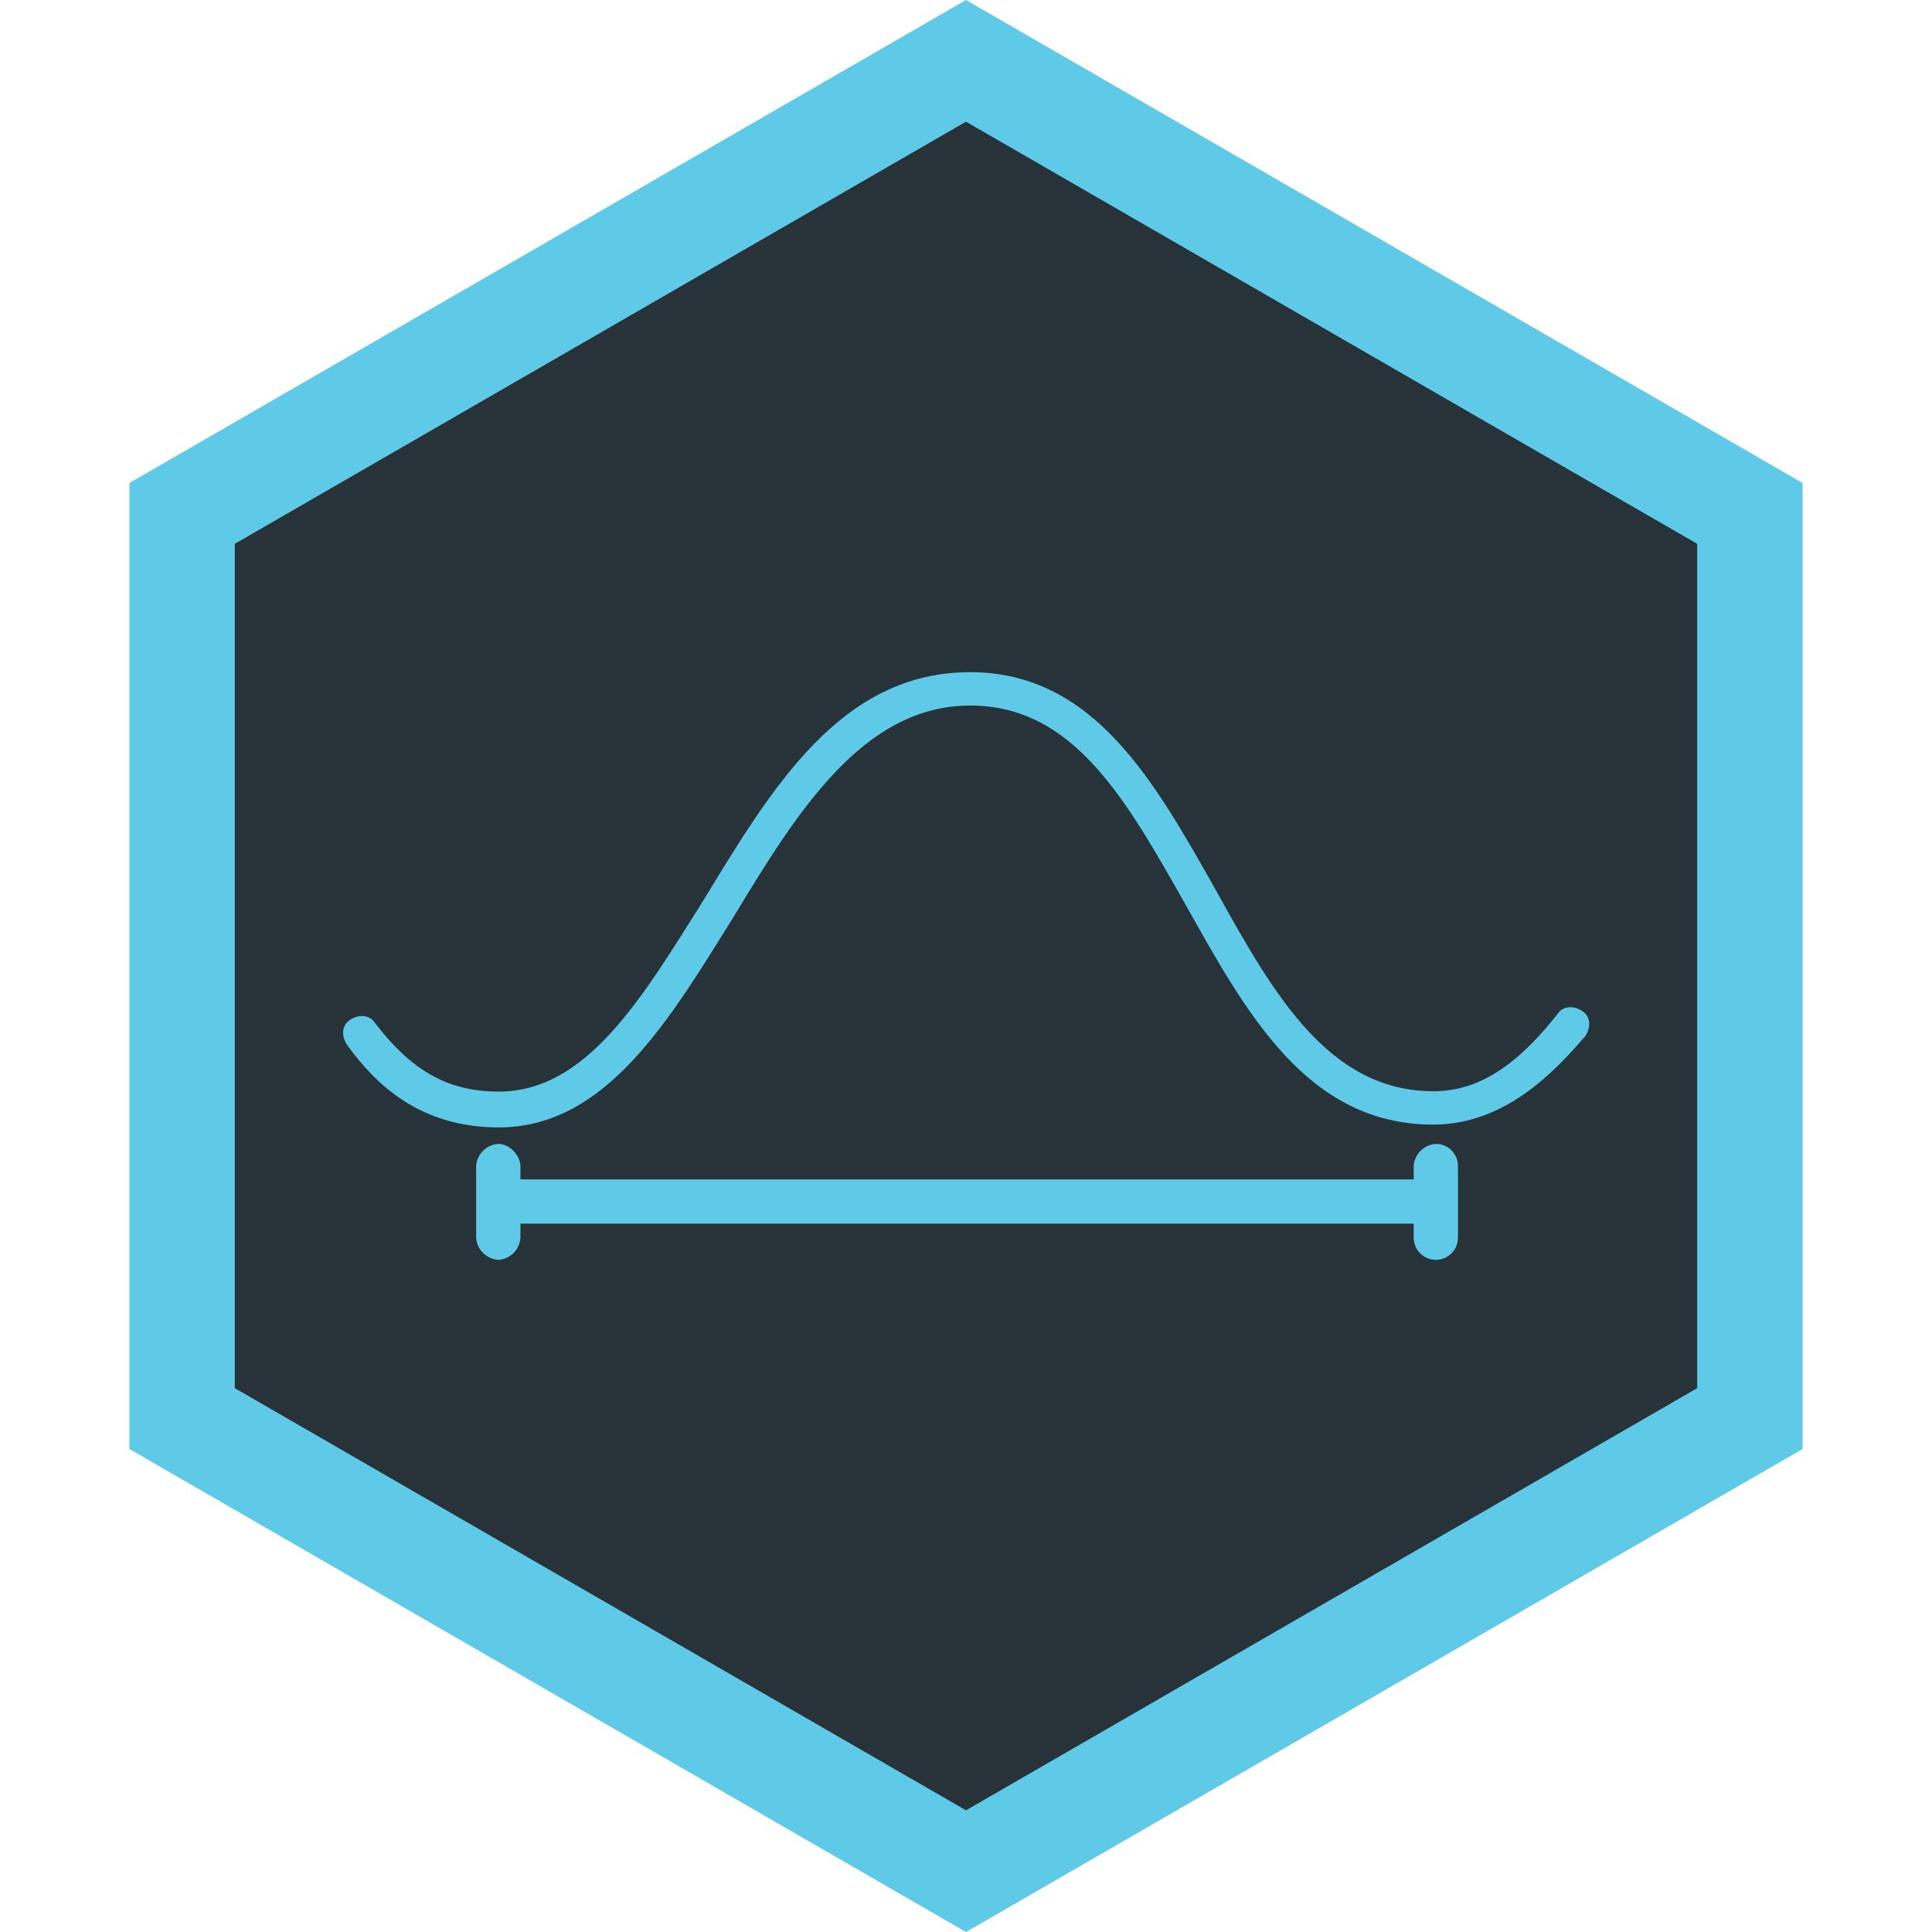
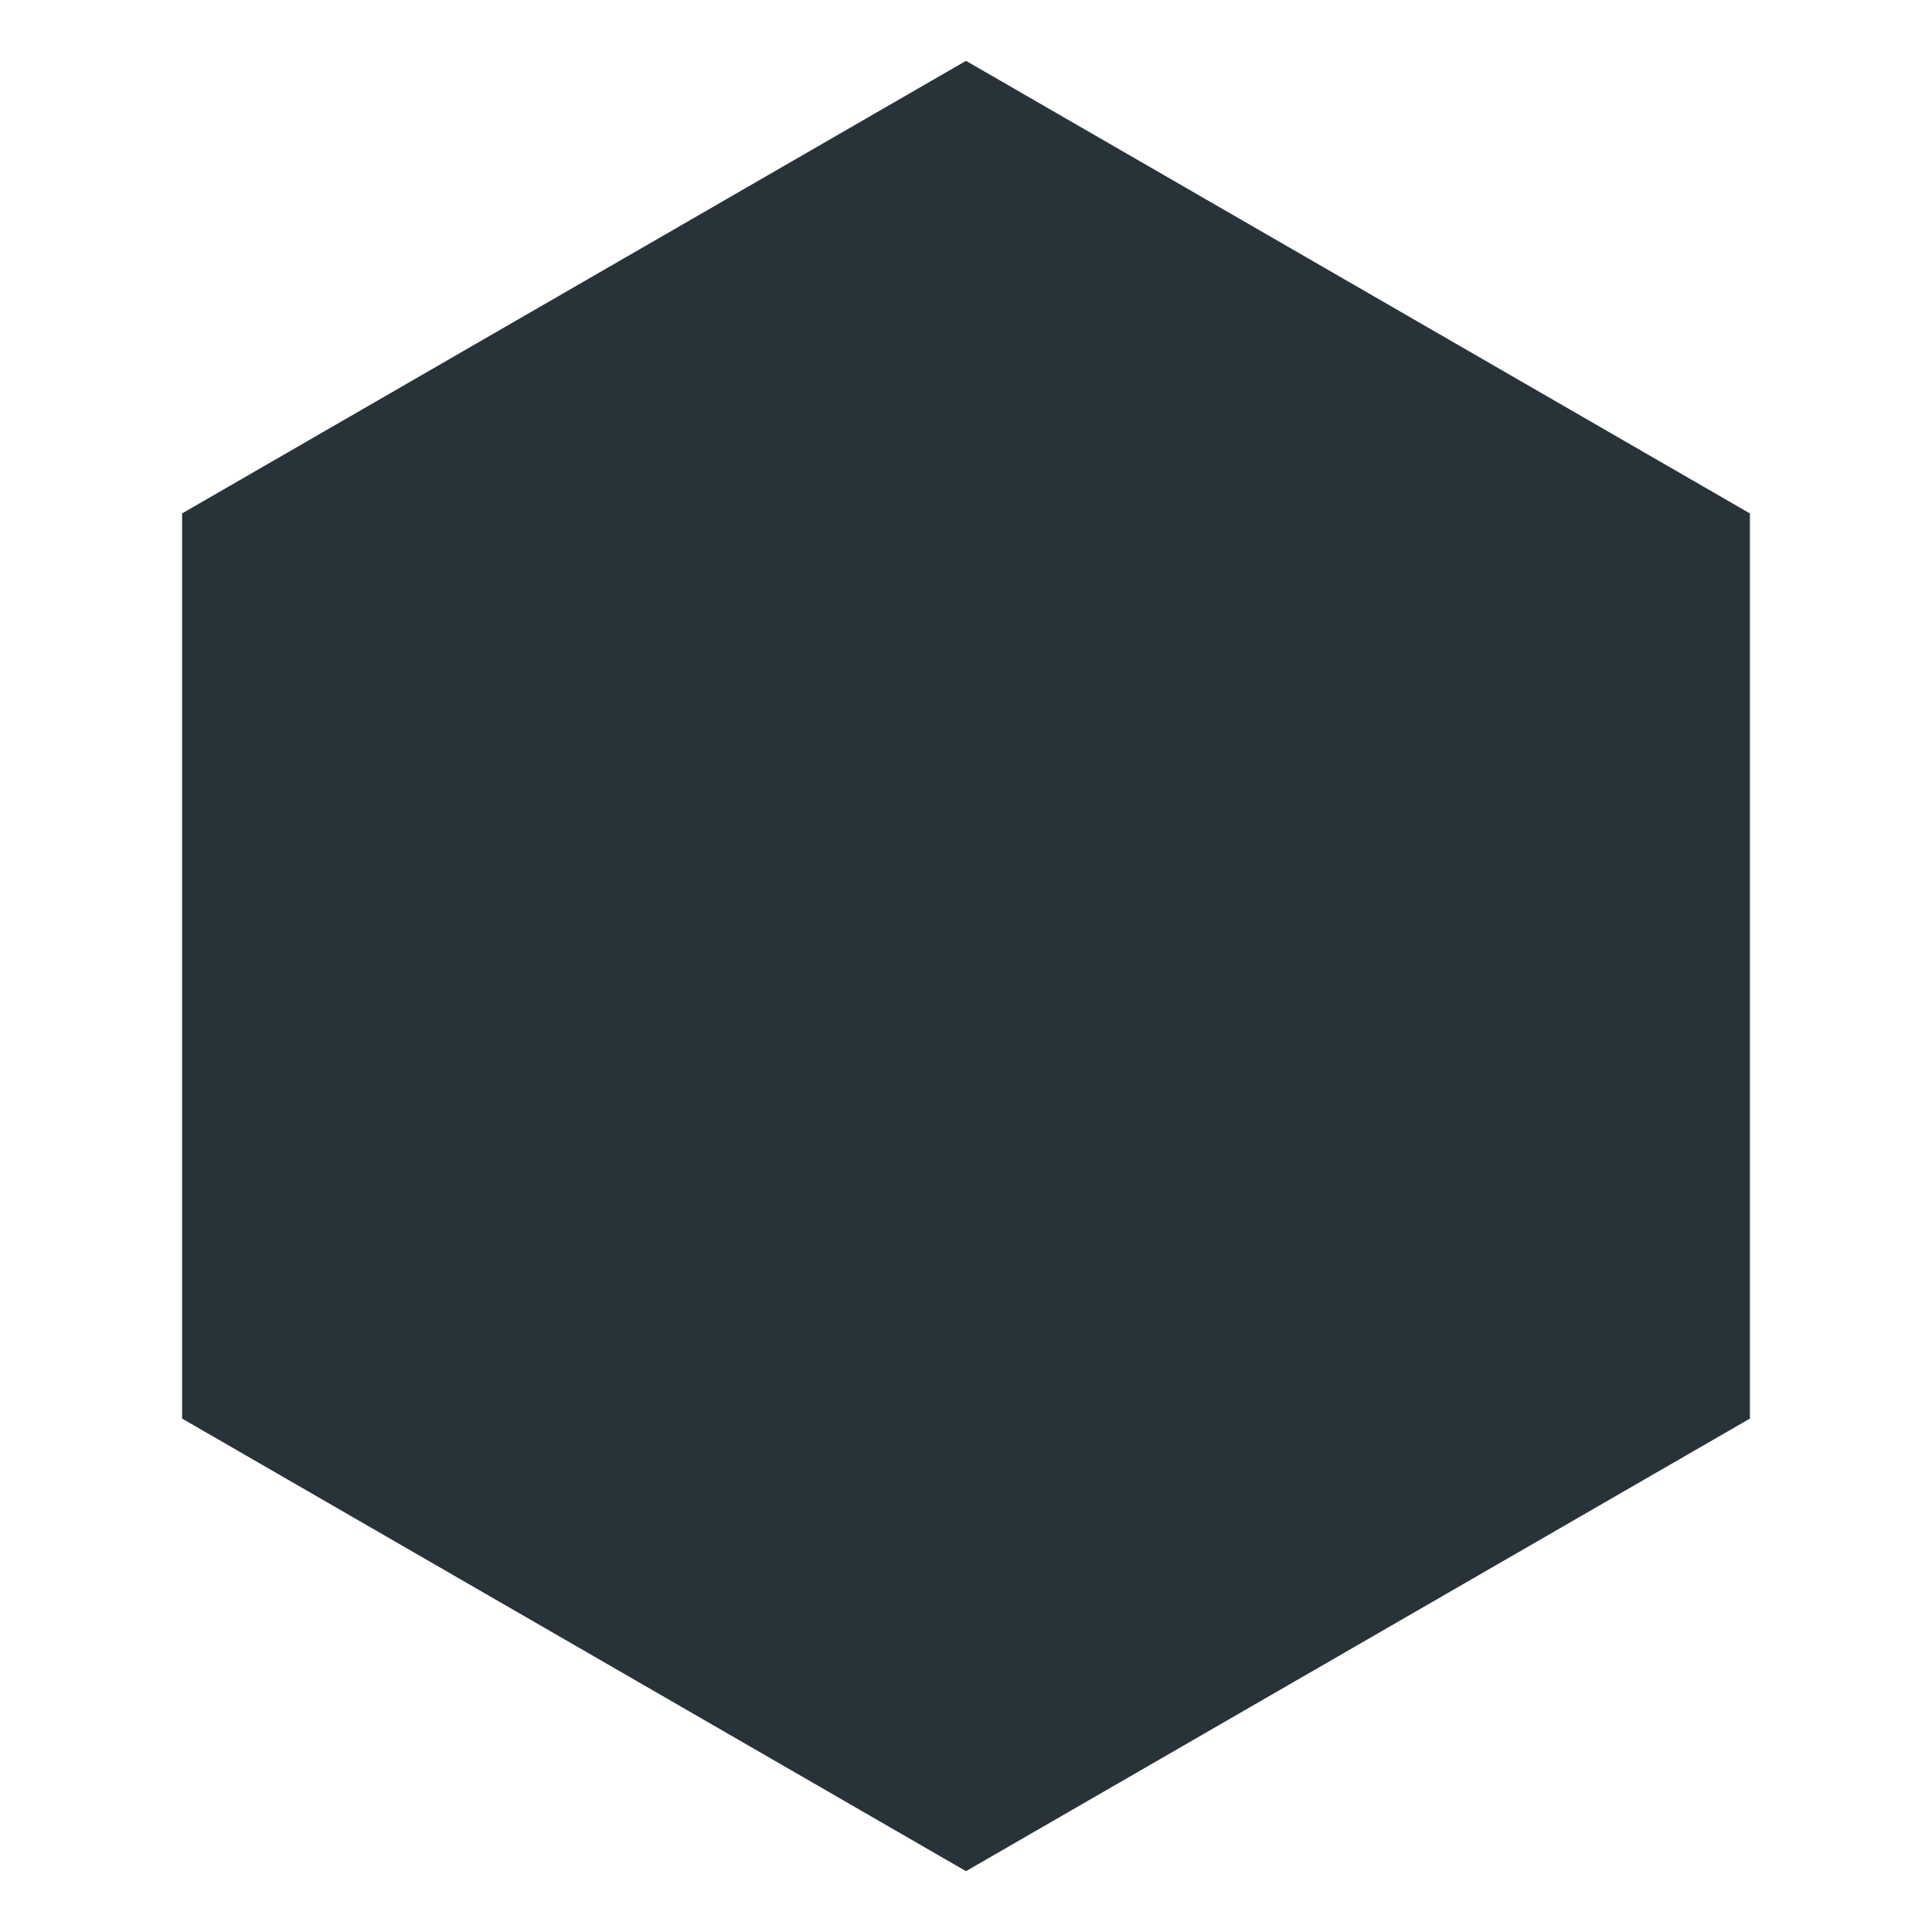
<svg xmlns="http://www.w3.org/2000/svg" viewBox="0 0 550 550">
  <defs>
    <style>.cls-1{fill:#273339;}.cls-2{fill:#5ecae7;}.cls-3{fill:#5fcae7;}</style>
  </defs>
  <title>kadenze_accomplishments_faust_programming</title>
  <g id="Layer_1" data-name="Layer 1">
    <polygon class="cls-1" points="51.84 403.84 51.84 146.16 275 17.32 498.16 146.16 498.16 403.84 275 532.68 51.84 403.84" />
-     <path class="cls-2" d="M275,34.64,483.16,154.82V395.18L275,515.36,66.84,395.18V154.82L275,34.64M275,0,36.84,137.5v275L275,550,513.16,412.5v-275L275,0Z" />
  </g>
  <g id="Layer_2" data-name="Layer 2">
-     <path class="cls-3" d="M408,320.15c-36.1,0-53.4-32.2-70.6-62.8-16.5-29-31.4-56.5-61.2-56.5-30.6,0-49.5,30.6-67.5,60.4-18.1,29-36.1,59.7-66.7,59.7-22.8,0-35.3-12.6-43.2-23.5-1.6-2.4-1.6-5.5.8-7.1s5.5-1.6,7.1.8c10.2,13.3,20.4,19.6,35.3,19.6,25.1,0,40.8-26.7,58.1-54.2,19.6-32.2,39.2-65.2,76.1-65.2,35.3,0,52.6,31.4,69.9,62,16.5,29.8,32.2,57.3,62,57.3,12.6,0,23.6-7.1,35.3-22,1.6-2.4,4.7-2.4,7.1-.8s2.4,4.7.8,7.1C442.45,305.25,428.35,320.15,408,320.15Z" />
-     <path class="cls-3" d="M404.75,348.35H146.55a6.3,6.3,0,1,1,0-12.6h258.3a6.3,6.3,0,1,1-.1,12.6Z" />
-     <path class="cls-3" d="M408.75,325.65a6.77,6.77,0,0,0-6.3,6.3v20.4a6.3,6.3,0,1,0,12.6,0v-20.4A6.27,6.27,0,0,0,408.75,325.65Z" />
-     <path class="cls-3" d="M141.85,325.65a6.77,6.77,0,0,0-6.3,6.3v20.4a6.77,6.77,0,0,0,6.3,6.3,6.7,6.7,0,0,0,6.3-6.3v-20.4C148.05,328.75,145,325.65,141.85,325.65Z" />
-   </g>
+     </g>
</svg>